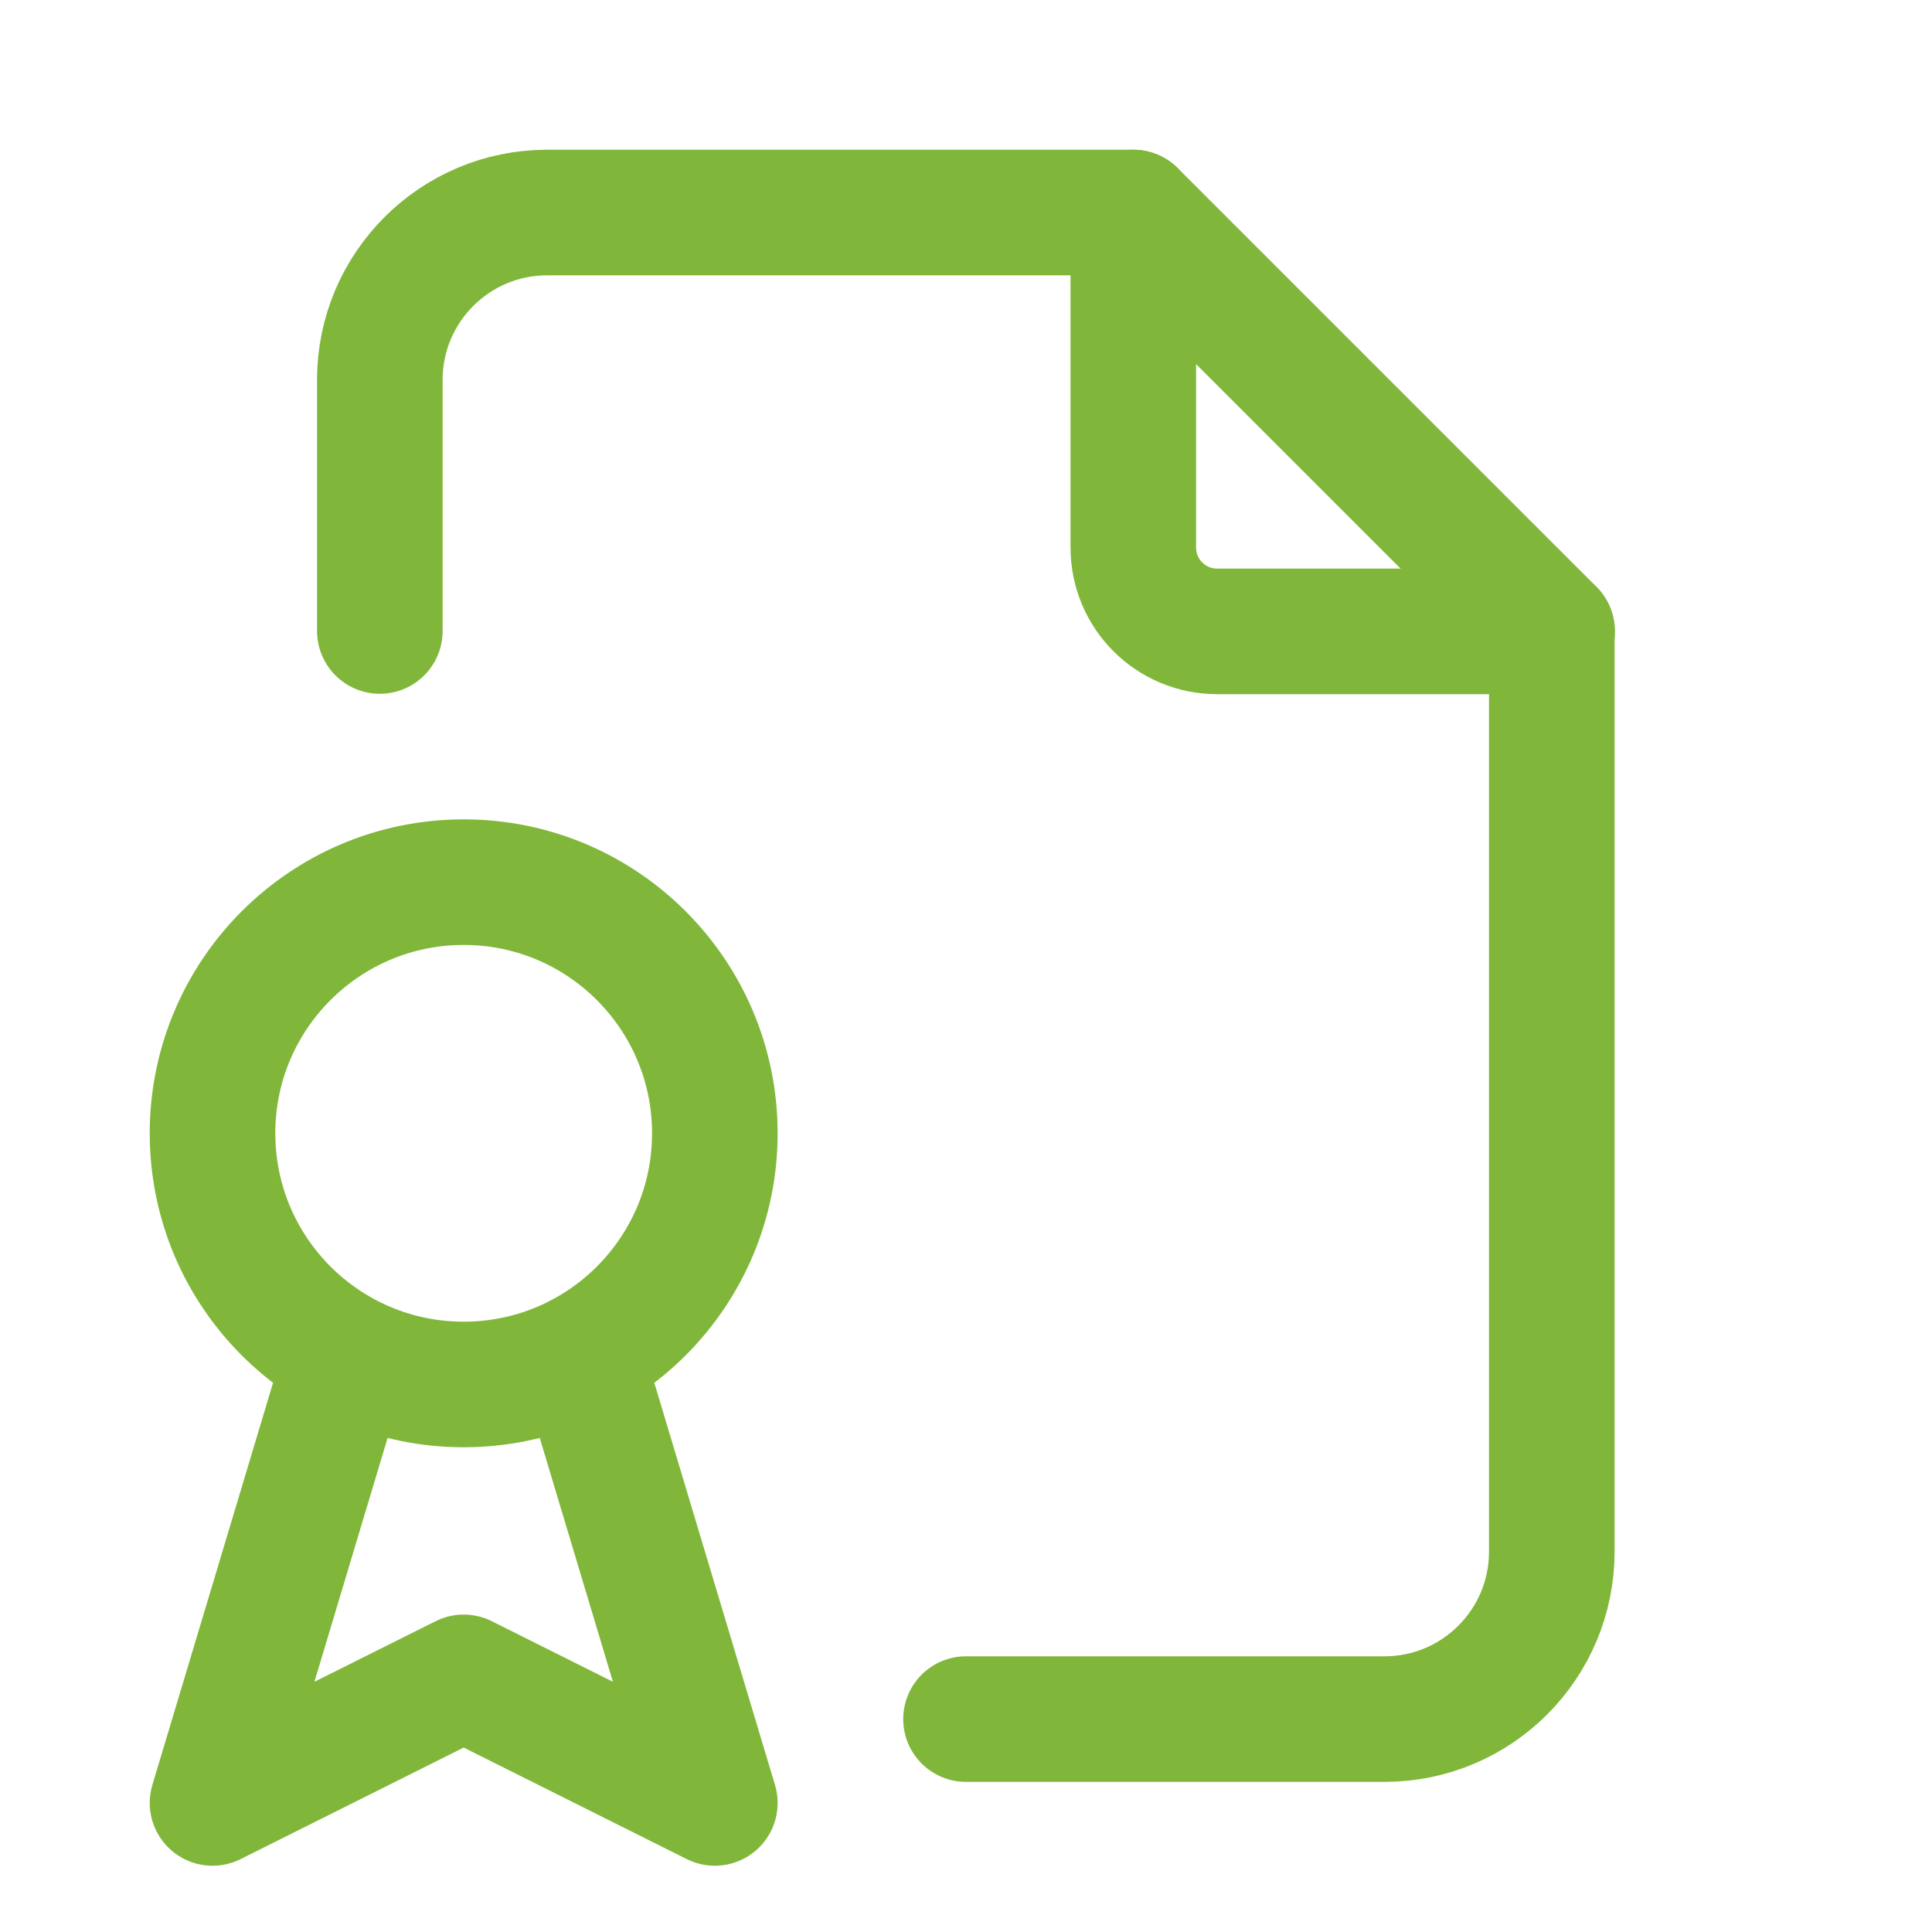
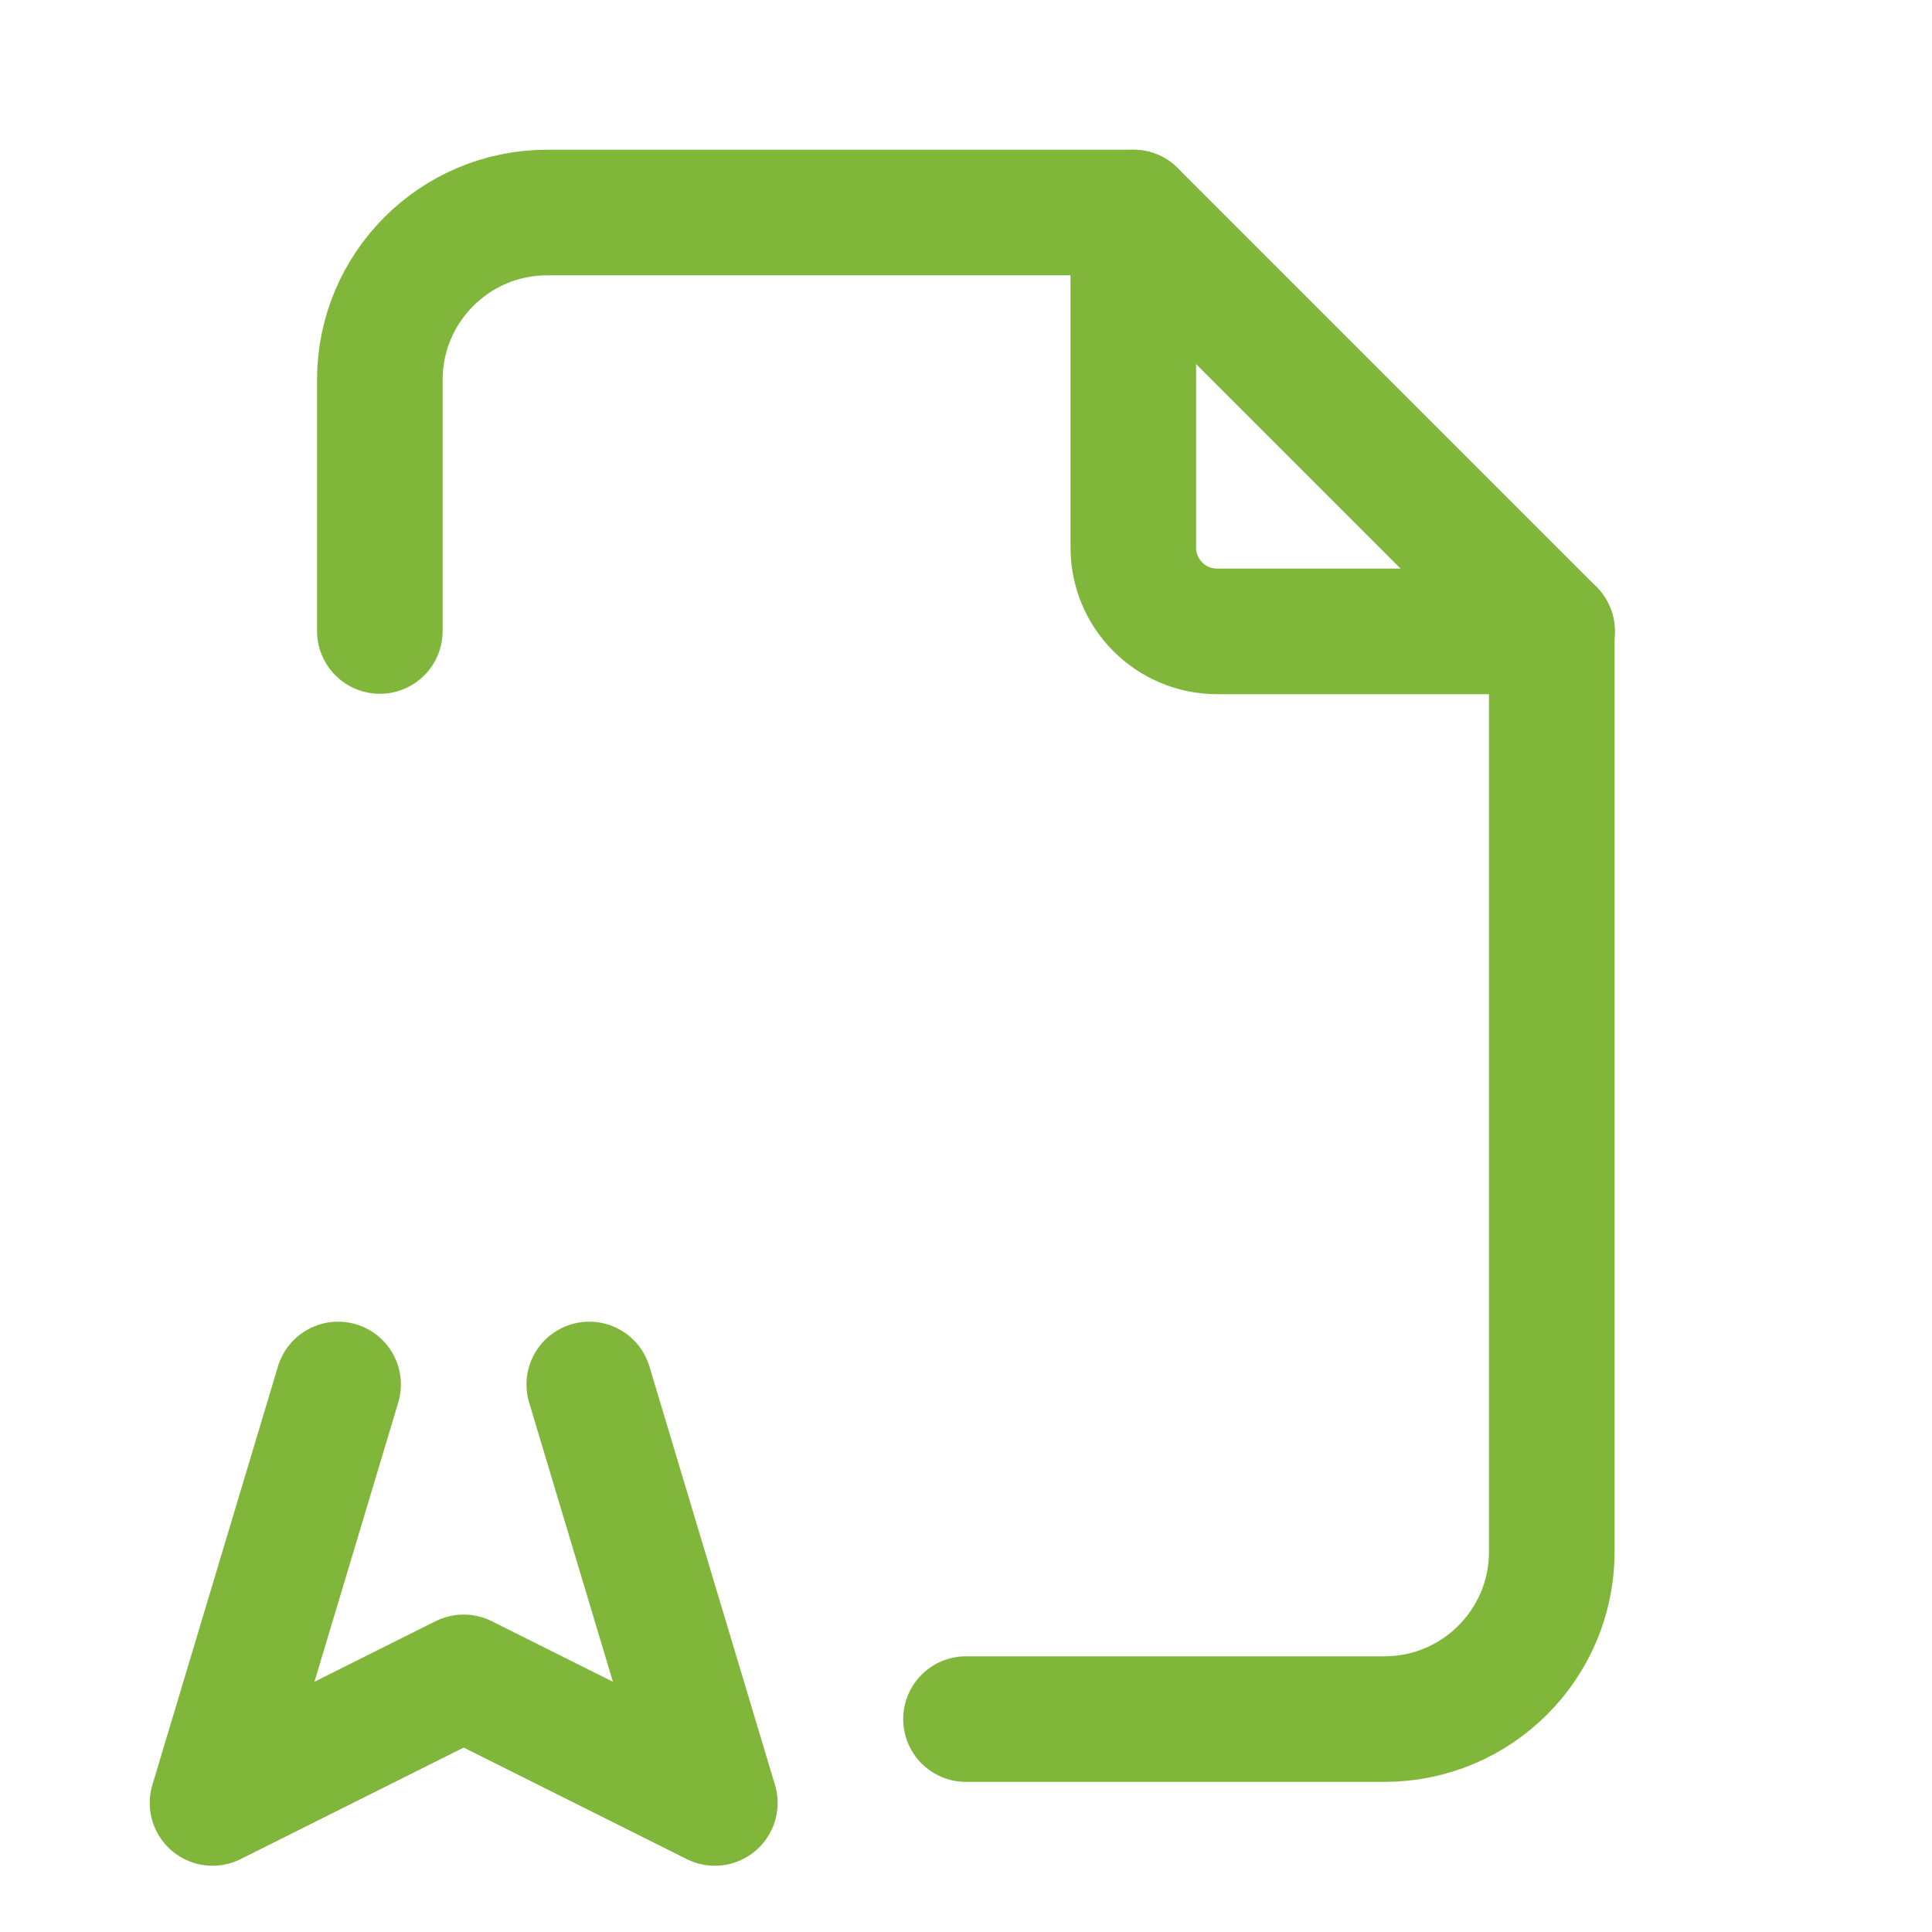
<svg xmlns="http://www.w3.org/2000/svg" id="a" data-name="Layer 1" width="720" height="720" viewBox="0 0 50 50">
  <defs>
    <style>
      .b {
        stroke-width: 0px;
      }

      .b, .c {
        fill: none;
      }

      .c {
        stroke: #80b73a;
        stroke-linecap: round;
        stroke-linejoin: round;
        stroke-width: 3.25px;
      }
    </style>
  </defs>
-   <path class="b" d="M-1-1h52v52H-1V-1Z" />
+   <path class="b" d="M-1-1h52H-1V-1Z" />
  <path class="c" d="M29.33,5.5v8.67c0,1.2.97,2.17,2.17,2.17h8.67" />
  <path class="c" d="M9.83,16.33v-6.5c0-2.39,1.94-4.33,4.33-4.33h15.17l10.83,10.83v23.83c0,2.39-1.94,4.33-4.33,4.33h-10.83" />
-   <path class="c" d="M5.5,29.33c0,3.59,2.91,6.5,6.5,6.5s6.5-2.91,6.5-6.5-2.91-6.5-6.5-6.5-6.5,2.91-6.5,6.5" />
  <path class="c" d="M8.75,35.83l-3.25,10.83,6.5-3.25,6.5,3.25-3.25-10.83" />
</svg>